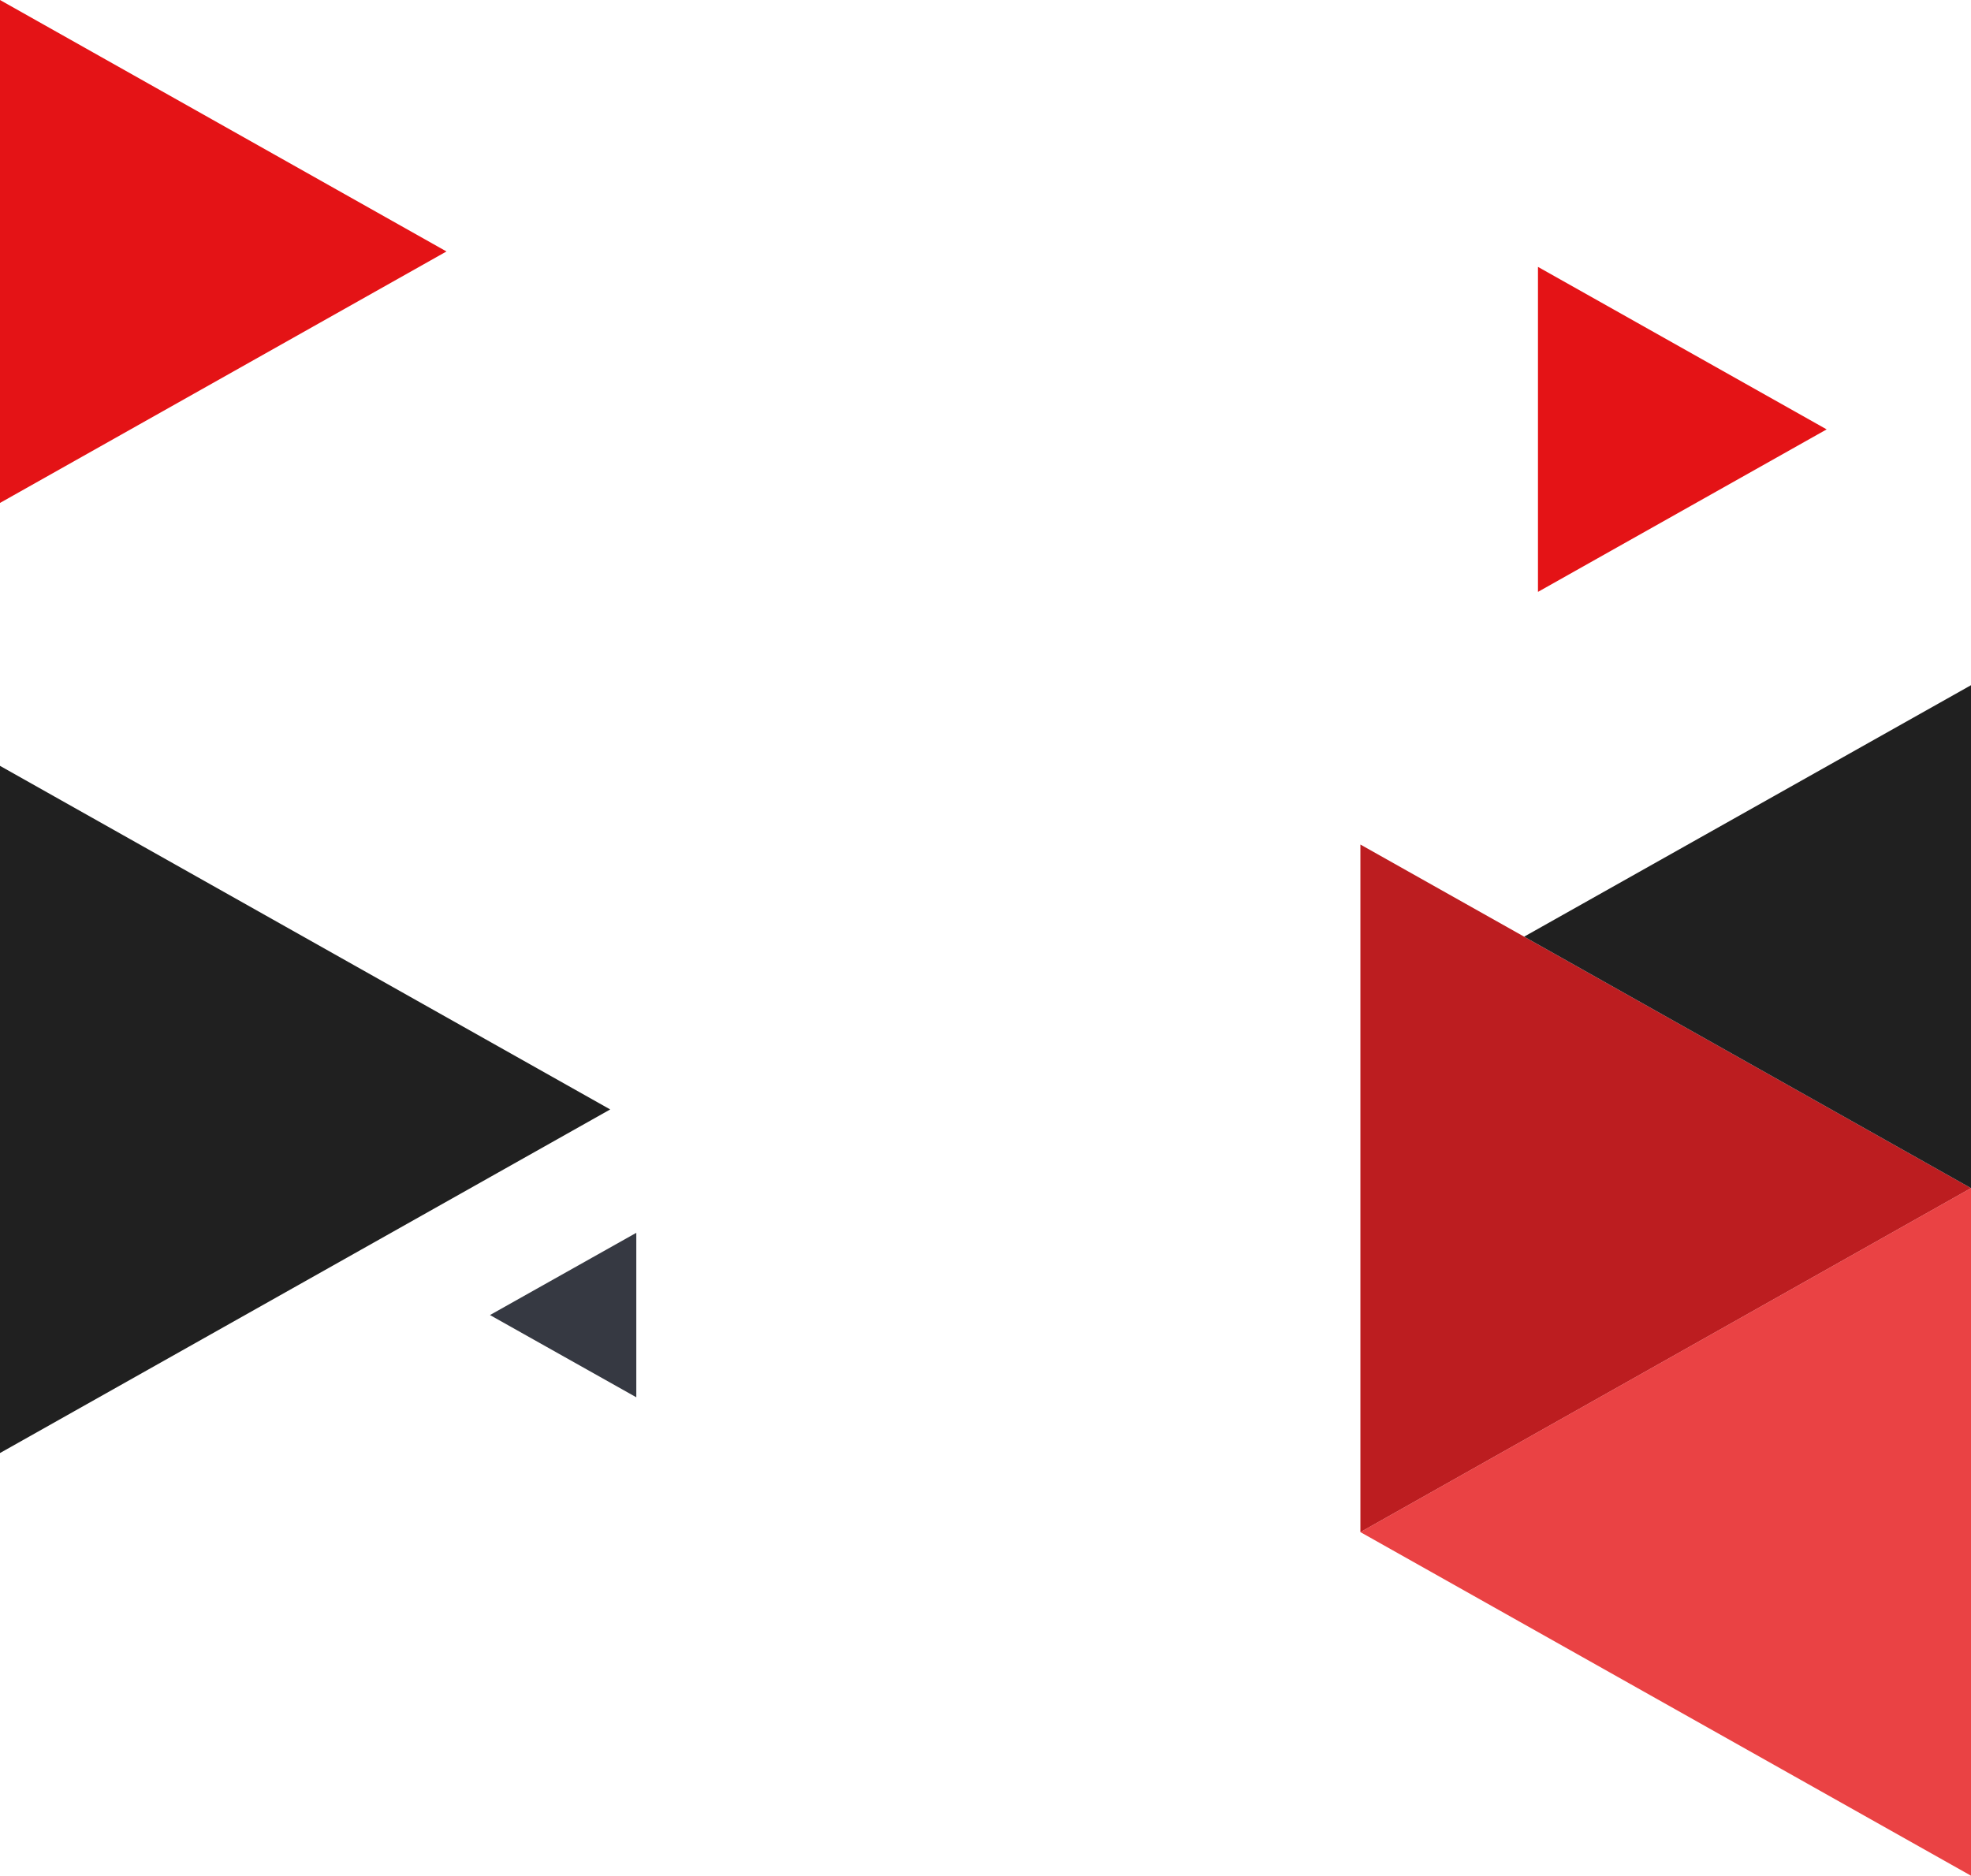
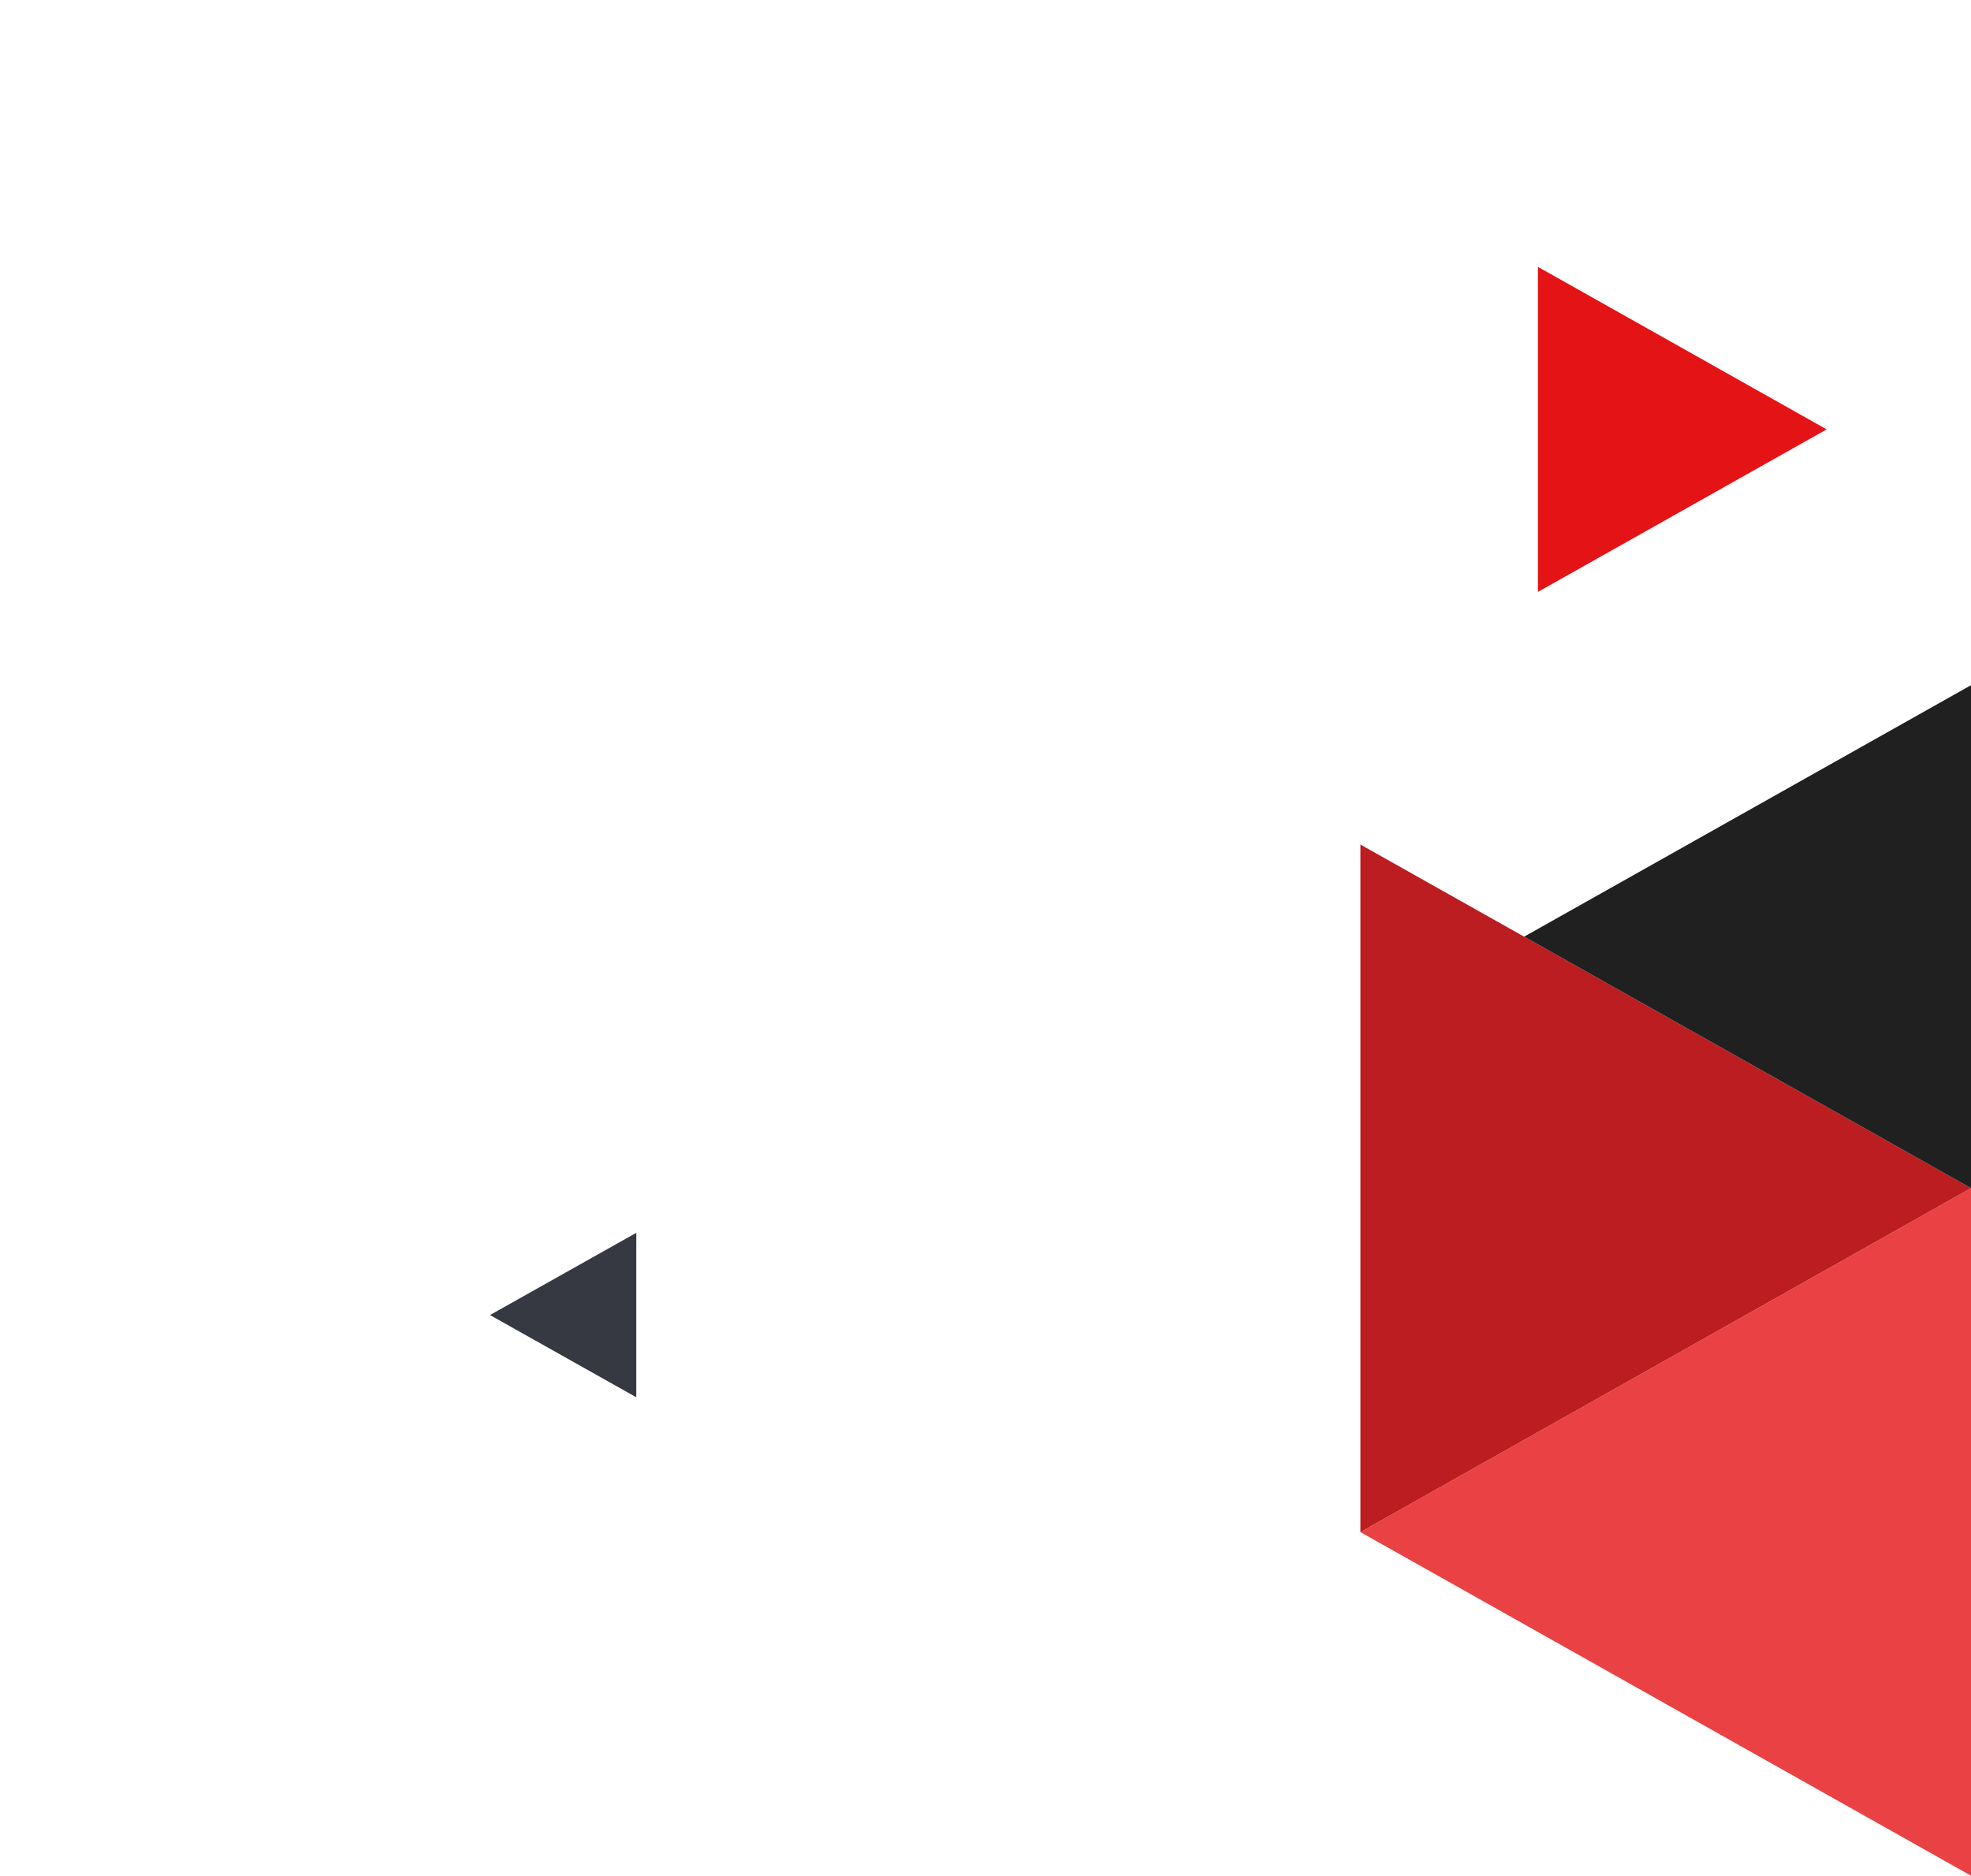
<svg xmlns="http://www.w3.org/2000/svg" version="1.1" viewBox="0 0 498.4 474.4">
  <defs>
    <style>
      .cls-1 {
        fill: #bc1d20;
      }

      .cls-1, .cls-2, .cls-3, .cls-4, .cls-5 {
        fill-rule: evenodd;
      }

      .cls-2 {
        fill: #363942;
      }

      .cls-3 {
        fill: #202020;
      }

      .cls-4 {
        isolation: isolate;
        opacity: .8;
      }

      .cls-4, .cls-5 {
        fill: #e41316;
      }
    </style>
  </defs>
  <g>
    <g id="Layer_1">
      <g id="Layer_1-2" data-name="Layer_1">
        <g>
          <polygon class="cls-1" points="344 387.5 498.4 300.5 344 213.6 344 300.5 344 387.5 344 387.5" />
-           <polygon class="cls-3" points="0 367.5 154.3 280.6 0 193.7 0 280.6 0 367.5 0 367.5" />
          <polygon class="cls-4" points="498.4 300.5 344 387.5 498.4 474.4 498.4 387.5 498.4 300.5 498.4 300.5" />
          <polygon class="cls-3" points="498.4 300.5 385.4 236.9 498.4 173.3 498.4 236.9 498.4 300.5 498.4 300.5" />
-           <polygon class="cls-5" points="0 0 112.9 63.6 0 127.2 0 63.6 0 0 0 0" />
          <polygon class="cls-5" points="388.9 67.5 461.9 108.6 388.9 149.7 388.9 108.6 388.9 67.5 388.9 67.5" />
          <polygon class="cls-2" points="160.9 353.4 123.9 332.6 160.9 311.8 160.9 332.6 160.9 353.4 160.9 353.4" />
        </g>
      </g>
    </g>
  </g>
</svg>